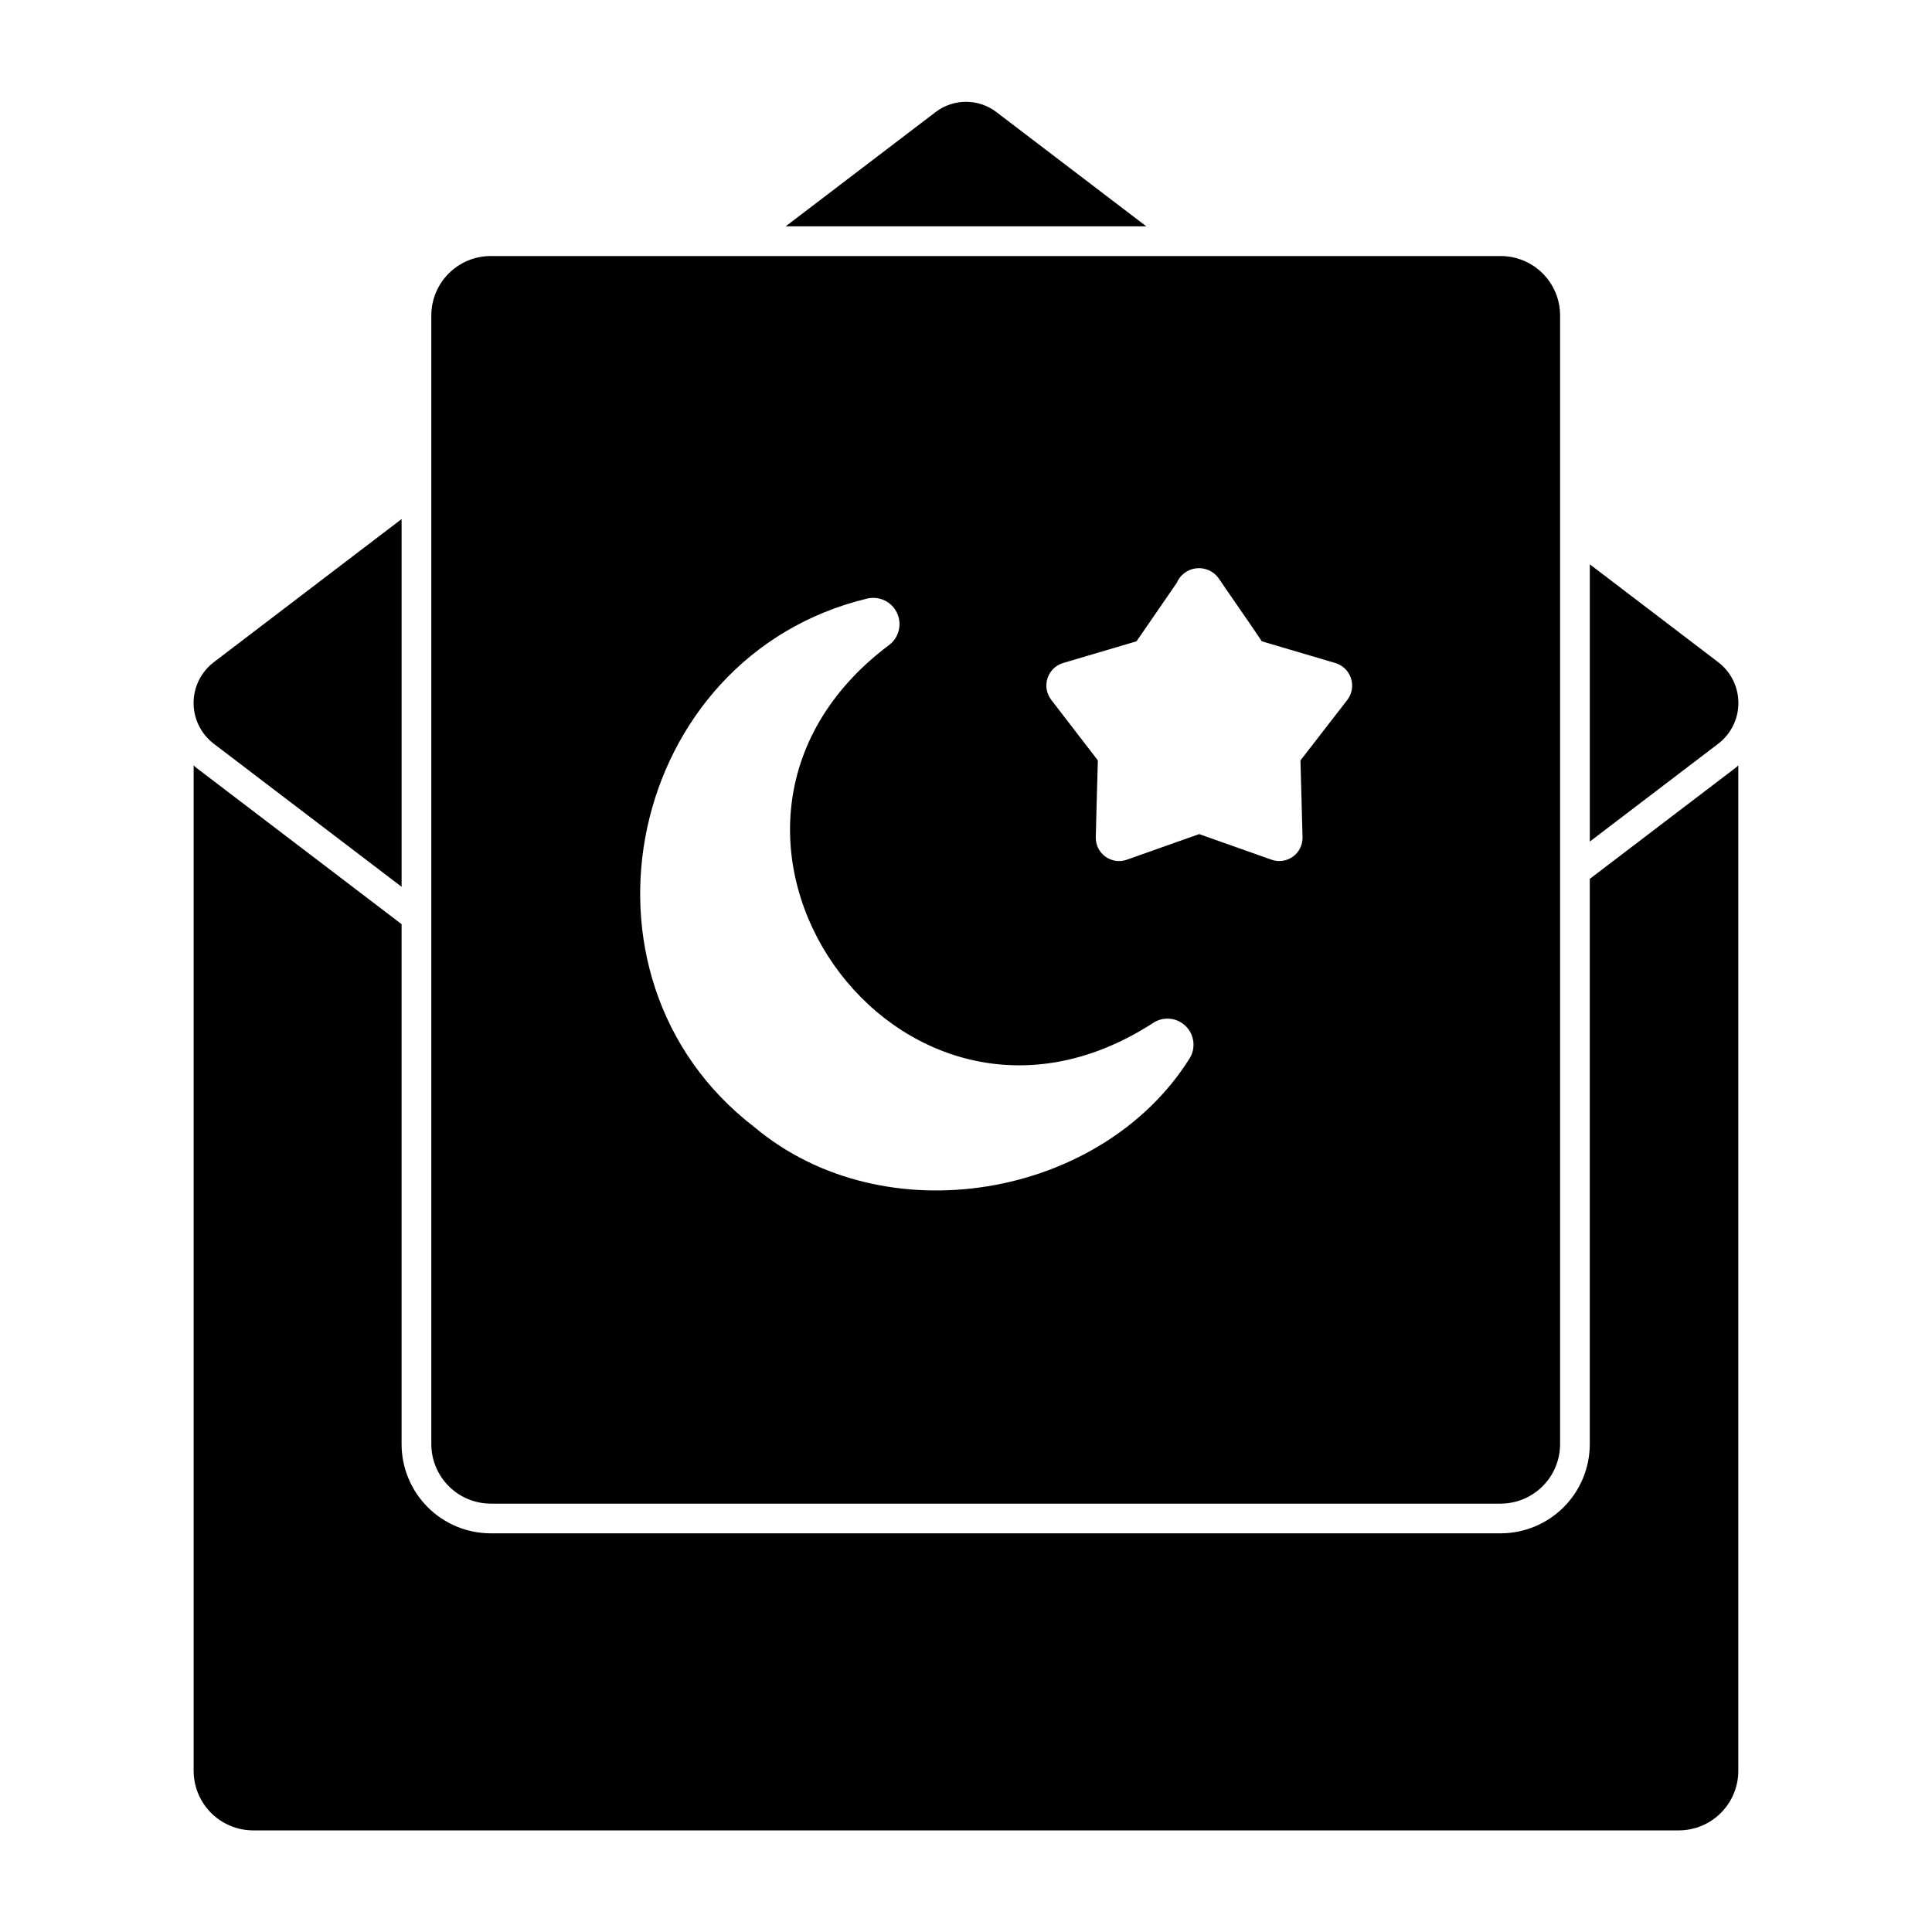
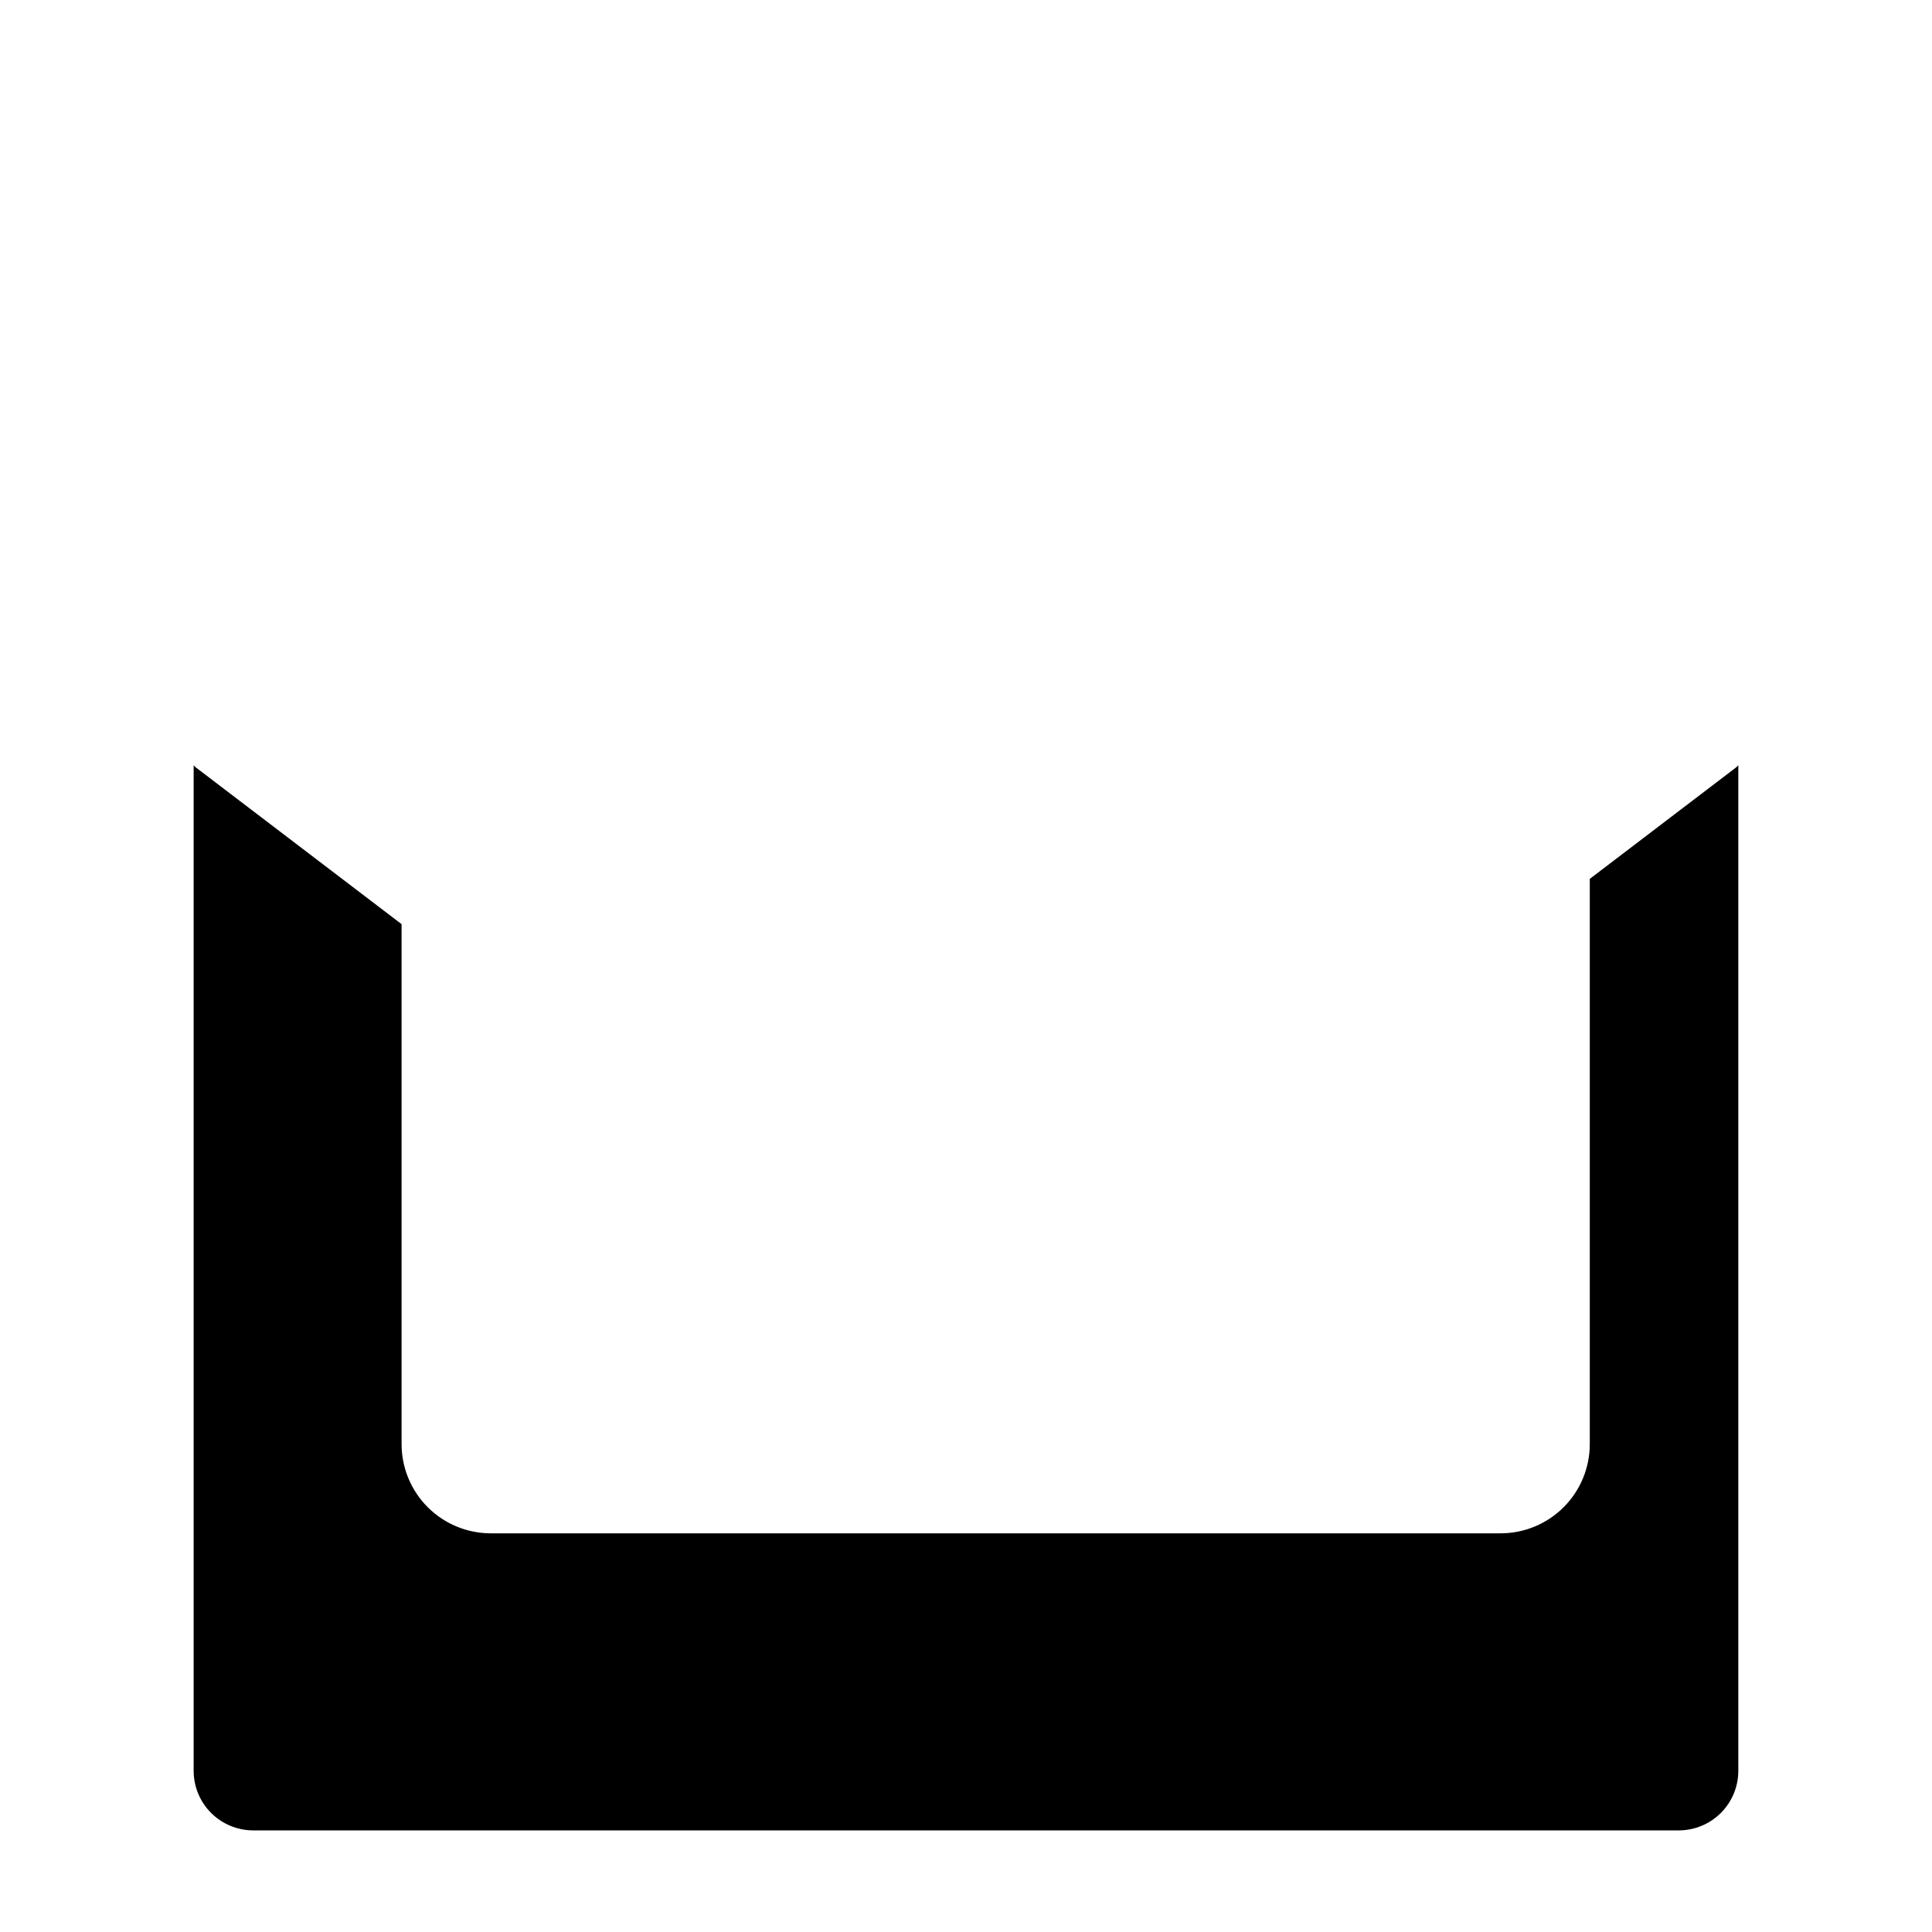
<svg xmlns="http://www.w3.org/2000/svg" fill="#000000" width="800px" height="800px" version="1.1" viewBox="144 144 512 512">
  <g>
-     <path d="m408.03 173.68c-4.746-3.602-11.309-3.602-16.059 0l-39.762 30.301h95.582c-13.094-9.977-39.762-30.301-39.762-30.301z" />
-     <path d="m599.32 319.47-34.004-25.918v73.469l34.004-25.902c3.387-2.57 5.375-6.574 5.375-10.824s-1.988-8.254-5.375-10.824z" />
-     <path d="m200.68 341.12 49.75 37.891v-97.457l-49.75 37.918c-3.387 2.57-5.375 6.574-5.375 10.824s1.988 8.254 5.375 10.824z" />
    <path d="m565.31 376.91v149.82c-0.008 6.262-2.5 12.266-6.926 16.691-4.426 4.43-10.43 6.918-16.691 6.926h-267.65c-6.262-0.008-12.266-2.496-16.691-6.926-4.43-4.426-6.918-10.43-6.926-16.691v-137.82l-54.52-41.531c-0.219-0.164-0.371-0.387-0.586-0.559v266.51c0.016 4.172 1.676 8.168 4.625 11.117 2.953 2.949 6.949 4.613 11.121 4.625h377.86c4.172-0.012 8.172-1.676 11.121-4.625s4.613-6.945 4.625-11.117v-266.52c-0.215 0.18-0.375 0.402-0.602 0.574z" />
-     <path d="m274.05 542.48h267.65c4.172-0.012 8.168-1.672 11.117-4.625 2.953-2.949 4.613-6.945 4.625-11.117v-299.14c0.004-4.176-1.656-8.18-4.609-11.133s-6.957-4.613-11.133-4.613h-267.65c-4.176 0-8.184 1.66-11.133 4.613-2.953 2.953-4.613 6.957-4.613 11.133v299.14c0.012 4.172 1.676 8.168 4.625 11.117 2.949 2.953 6.949 4.613 11.121 4.625zm151.69-222.78 19.445-5.746 10.629-15.43c0.887-2.137 2.859-3.633 5.156-3.91 2.301-0.277 4.57 0.707 5.941 2.574 2.727 4.039 8.754 12.637 11.492 16.766l19.445 5.746c1.969 0.578 3.531 2.086 4.176 4.035 0.645 1.949 0.289 4.09-0.949 5.727l-12.438 16.059 0.551 20.309c0.062 2.043-0.891 3.984-2.547 5.184s-3.797 1.5-5.719 0.801l-19.129-6.769-19.129 6.769c-1.922 0.699-4.062 0.398-5.719-0.801s-2.609-3.141-2.547-5.184c0.094-3.586 0.422-16.973 0.551-20.309l-12.359-16.059c-1.25-1.621-1.621-3.758-0.992-5.707 0.629-1.953 2.18-3.469 4.141-4.055zm-51.875-17.082c3.234-0.746 6.543 0.898 7.902 3.926 1.363 3.023 0.391 6.59-2.312 8.512-64.34 48.547 2.387 143.73 69.984 100.13 2.727-1.898 6.422-1.586 8.789 0.746 2.371 2.332 2.746 6.019 0.891 8.777-23.383 36.953-80.797 46.891-115.25 17.945-51.949-39.945-33.664-124.76 29.992-140.04z" />
  </g>
</svg>